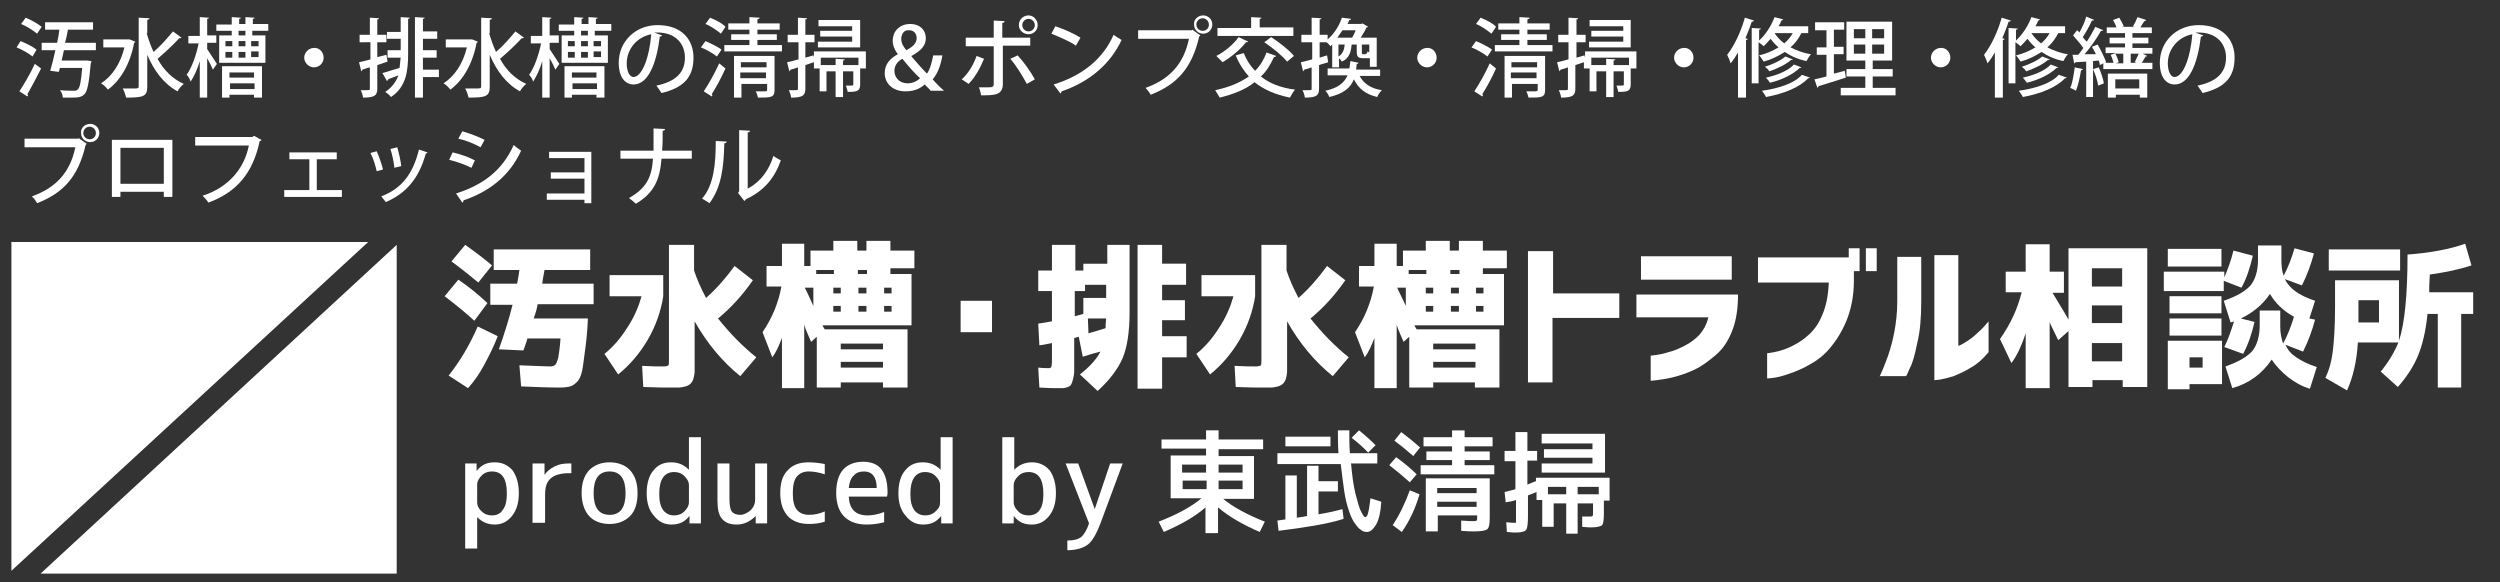
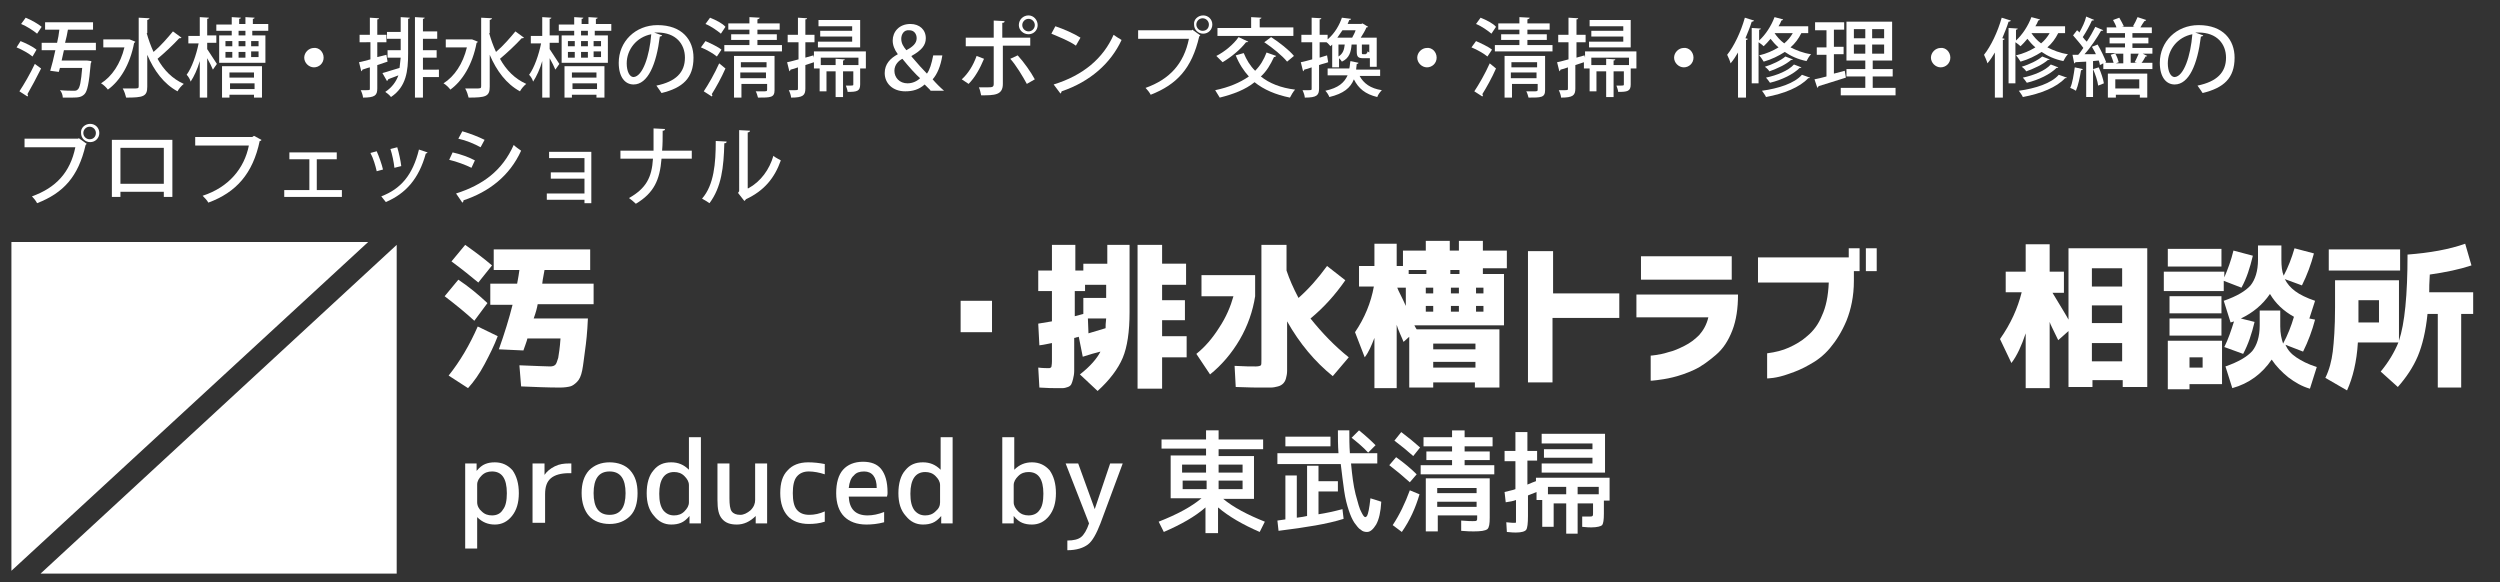
<svg xmlns="http://www.w3.org/2000/svg" version="1.1" id="レイヤー_1" x="0px" y="0px" viewBox="0 0 438 102" style="enable-background:new 0 0 438 102;" xml:space="preserve">
  <rect x="0" y="0" width="438" height="102" fill="#333333" stroke="none" />
  <style type="text/css">
	.st0{fill:#FFFFFF;}
</style>
  <g>
    <g id="_イヤー_1のコピー_1_">
      <g>
        <g>
          <g>
            <polygon class="st0" points="2,42.4 2,100 64.5,42.4      " />
            <polygon class="st0" points="69.5,100.5 69.5,42.9 7.1,100.5      " />
          </g>
        </g>
      </g>
    </g>
  </g>
  <g>
    <path class="st0" d="M3.6,7.2c1,0.4,2.2,1,2.8,1.5L5.7,9.9C5.1,9.4,3.9,8.7,2.9,8.3L3.6,7.2z M3.4,16c0.8-1.2,1.9-3.1,2.7-4.8   L7.2,12c-0.8,1.6-1.7,3.3-2.4,4.5c0.1,0.1,0.1,0.2,0.1,0.2c0,0.1,0,0.1-0.1,0.2L3.4,16z M4.5,3.1c1,0.4,2.2,1.1,2.8,1.6L6.5,5.9   C5.9,5.4,4.7,4.6,3.7,4.2L4.5,3.1z M16.9,8.8h-5.7c-0.1,0.6-0.3,1.2-0.4,1.8h4.1l0.3,0l0.8,0.1c0,0.1,0,0.3-0.1,0.4   c-0.3,3.5-0.6,4.9-1.1,5.4c-0.5,0.5-1,0.6-2.2,0.6c-0.5,0-1,0-1.6,0c0-0.4-0.2-1-0.5-1.3c1,0.1,2,0.1,2.4,0.1c0.3,0,0.5,0,0.7-0.2   c0.4-0.3,0.6-1.4,0.8-3.8h-3.9l-0.2,0.7l-1.5-0.2c0.3-1,0.6-2.2,0.9-3.6H7.3V7.5H10c0.2-0.8,0.3-1.5,0.4-2.3H7.9V3.9h8.4v1.3h-4.4   c-0.1,0.7-0.3,1.5-0.5,2.3h5.4V8.8z" />
    <path class="st0" d="M22.7,6.9l1,0.4c0,0.1-0.1,0.2-0.2,0.2c-0.7,3.8-2.5,6.7-4.6,8.2c-0.2-0.3-0.8-0.9-1.2-1.1   c1.9-1.2,3.4-3.4,4.1-6.3h-3.7V6.9h4.3L22.7,6.9z M25.7,5.8C26,6.9,26.4,8,26.9,9.1c1.2-1,2.5-2.5,3.4-3.6l1.5,1.1   c-0.1,0.1-0.2,0.1-0.4,0.1c-1,1.1-2.6,2.6-3.8,3.6c1.1,2,2.6,3.5,4.6,4.4c-0.4,0.3-0.9,0.9-1.1,1.3c-2.4-1.3-4.1-3.6-5.3-6.4v5.6   c0,1.7-0.7,1.9-3.7,1.9c-0.1-0.4-0.3-1.1-0.6-1.6c0.7,0,1.3,0,1.8,0c0.9,0,1,0,1-0.4V3.1l1.9,0.1c0,0.1-0.1,0.2-0.4,0.3V5.8z" />
    <path class="st0" d="M36.3,7.6v1c0.4,0.6,1.5,2.3,1.7,2.6l-0.7,1c-0.2-0.5-0.6-1.3-1-2v6.9H35v-6.4c-0.4,1.4-1,2.7-1.6,3.6   c-0.1-0.4-0.4-0.9-0.7-1.2c0.9-1.2,1.7-3.5,2.1-5.5h-1.8V6.3H35V3l1.6,0.1c0,0.1-0.1,0.2-0.3,0.2v2.9h1.6v1.3H36.3z M46.9,5.4h-2.7   v0.8h2.3V11h-8.1V6.2h2.2V5.4h-2.7V4.3h2.7V3l1.6,0.1c0,0.1-0.1,0.2-0.3,0.2v0.9H43V3l1.6,0.1c0,0.1-0.1,0.2-0.3,0.2v0.9h2.7V5.4z    M38.9,17.1v-5.5h7v5.5h-1.4v-0.5h-4.3v0.5H38.9z M39.5,7.2v0.9h1.2V7.2H39.5z M39.5,9.1v1h1.2v-1H39.5z M44.5,12.7h-4.3v0.9h4.3   V12.7z M40.3,15.6h4.3v-1h-4.3V15.6z M43,7.2h-1.2v0.9H43V7.2z M43,9.1h-1.2v1H43V9.1z M43,6.2V5.4h-1.2v0.8H43z M45.3,8.1V7.2H44   v0.9H45.3z M45.3,10v-1H44v1H45.3z" />
    <path class="st0" d="M56.7,10.1c0,1-0.8,1.7-1.7,1.7s-1.7-0.8-1.7-1.7s0.8-1.7,1.7-1.7C55.9,8.3,56.7,9.1,56.7,10.1z" />
    <path class="st0" d="M67.7,9.6l0.2,1.2c-0.6,0.2-1.2,0.4-1.8,0.6v4.1c0,1.2-0.4,1.6-2.5,1.6c0-0.3-0.2-0.9-0.4-1.3   c0.3,0,0.6,0,0.8,0c0.8,0,0.8,0,0.8-0.3v-3.7c-0.5,0.1-0.9,0.3-1.3,0.4c0,0.1-0.1,0.2-0.2,0.3l-0.4-1.6c0.6-0.1,1.2-0.3,2-0.5v-3   H63V6.1h1.8v-3l1.6,0.1c0,0.1-0.1,0.2-0.3,0.2v2.7h1.6v1.3h-1.6V10L67.7,9.6z M70.2,5.6V3l1.6,0.1c0,0.1-0.1,0.2-0.3,0.2v6.1   c0,3-0.3,5.8-3,7.6c-0.2-0.3-0.7-0.7-1-0.9c1.2-0.8,1.9-1.8,2.3-2.9c-0.7,0.3-1.4,0.5-1.8,0.7c0,0.1-0.1,0.2-0.2,0.3L67,12.8   c0.8-0.2,1.9-0.6,3-0.9c0.1-0.6,0.1-1.2,0.2-1.8h-2.3V8.8h2.3v-2h-2.4V5.6H70.2z M76.9,12.2v1.3h-2.8v3.6h-1.4V3l1.7,0.1   c0,0.1-0.1,0.2-0.3,0.2v2.2h2.5v1.3h-2.5v2h2.4v1.3h-2.4v2.1H76.9z" />
    <path class="st0" d="M82.7,6.9l1,0.4c0,0.1-0.1,0.2-0.2,0.2c-0.7,3.8-2.5,6.7-4.6,8.2c-0.2-0.3-0.8-0.9-1.2-1.1   c1.9-1.2,3.4-3.4,4.1-6.3h-3.7V6.9h4.3L82.7,6.9z M85.7,5.8C86,6.9,86.4,8,86.9,9.1c1.2-1,2.5-2.5,3.4-3.6l1.5,1.1   c-0.1,0.1-0.2,0.1-0.4,0.1c-1,1.1-2.6,2.6-3.8,3.6c1.1,2,2.6,3.5,4.6,4.4c-0.4,0.3-0.9,0.9-1.1,1.3c-2.4-1.3-4.1-3.6-5.3-6.4v5.6   c0,1.7-0.7,1.9-3.7,1.9c-0.1-0.4-0.3-1.1-0.6-1.6c0.7,0,1.3,0,1.8,0c0.9,0,1,0,1-0.4V3.1l1.9,0.1c0,0.1-0.1,0.2-0.4,0.3V5.8z" />
    <path class="st0" d="M96.3,7.6v1c0.4,0.6,1.5,2.3,1.7,2.6l-0.7,1c-0.2-0.5-0.6-1.3-1-2v6.9H95v-6.4c-0.4,1.4-1,2.7-1.6,3.6   c-0.1-0.4-0.4-0.9-0.7-1.2c0.9-1.2,1.7-3.5,2.1-5.5h-1.8V6.3H95V3l1.6,0.1c0,0.1-0.1,0.2-0.3,0.2v2.9h1.6v1.3H96.3z M106.9,5.4   h-2.7v0.8h2.3V11h-8.1V6.2h2.2V5.4h-2.7V4.3h2.7V3l1.6,0.1c0,0.1-0.1,0.2-0.3,0.2v0.9h1.2V3l1.6,0.1c0,0.1-0.1,0.2-0.3,0.2v0.9h2.7   V5.4z M98.9,17.1v-5.5h7v5.5h-1.4v-0.5h-4.3v0.5H98.9z M99.5,7.2v0.9h1.2V7.2H99.5z M99.5,9.1v1h1.2v-1H99.5z M104.5,12.7h-4.3v0.9   h4.3V12.7z M100.3,15.6h4.3v-1h-4.3V15.6z M103,7.2h-1.2v0.9h1.2V7.2z M103,9.1h-1.2v1h1.2V9.1z M103,6.2V5.4h-1.2v0.8H103z    M105.3,8.1V7.2H104v0.9H105.3z M105.3,10v-1H104v1H105.3z" />
    <path class="st0" d="M116,6.2c0,0.1-0.2,0.2-0.4,0.2c-0.6,4.9-2.1,8.4-4.6,8.4c-1.5,0-2.6-1.3-2.6-3.8c0-3.7,2.9-6.6,6.8-6.6   c4.3,0,6.3,2.6,6.3,5.7c0,3.6-1.9,5.3-5.6,6.2c-0.2-0.3-0.6-0.9-0.9-1.3c3.4-0.7,5-2.3,5-4.9c0-2.4-1.6-4.4-4.8-4.4   c-0.2,0-0.4,0-0.6,0L116,6.2z M114.1,6c-2.6,0.5-4.3,2.7-4.3,5.1c0,1.4,0.5,2.4,1.2,2.4C112.6,13.4,113.8,9.8,114.1,6z" />
    <path class="st0" d="M123.6,7.2c0.9,0.4,2.2,1,2.8,1.5l-0.8,1.2c-0.6-0.5-1.8-1.2-2.8-1.6L123.6,7.2z M123.3,16   c0.8-1.2,1.9-3.1,2.7-4.9l1.1,0.9c-0.7,1.6-1.7,3.4-2.4,4.5c0.1,0.1,0.1,0.2,0.1,0.2c0,0.1,0,0.1-0.1,0.2L123.3,16z M124.4,3.1   c1,0.4,2.2,1,2.7,1.6l-0.8,1.2c-0.6-0.5-1.7-1.3-2.7-1.7L124.4,3.1z M132.6,7.9h4.4V9h-10.1V7.9h4.4V7h-3.2V6h3.2V5.2h-3.7V4.1h3.7   V3l1.8,0.1c0,0.1-0.1,0.2-0.4,0.3v0.7h3.9v1.1h-3.9V6h3.4v1h-3.4V7.9z M135.7,9.8v6c0,1.3-0.7,1.3-2.9,1.3   c-0.1-0.3-0.2-0.8-0.4-1.1c0.4,0,0.8,0,1.2,0c0.7,0,0.8,0,0.8-0.3v-1h-4.5v2.4h-1.3V9.8H135.7z M134.3,10.9h-4.5v0.9h4.5V10.9z    M129.7,13.7h4.5v-1h-4.5V13.7z" />
    <path class="st0" d="M151.7,9v3h-1v2.8c0,1.2-0.6,1.3-2.2,1.3c0-0.3-0.2-0.8-0.3-1.1c1.3,0,1.3,0,1.3-0.2v-2.3h-1.8v4.5h-1.3v-4.5   h-1.6v3.5h-1.2v-4h-1v-1.1l-1.5,0.5v4.1c0,1.2-0.4,1.6-2.5,1.6c0-0.3-0.2-0.9-0.4-1.3c0.3,0,0.6,0,0.8,0c0.8,0,0.8,0,0.8-0.3v-3.7   c-0.5,0.2-0.9,0.3-1.3,0.4c0,0.1-0.1,0.2-0.2,0.3l-0.4-1.6c0.6-0.1,1.2-0.3,2-0.5v-3H138V6.1h1.8v-3l1.6,0.1c0,0.1-0.1,0.2-0.3,0.2   v2.7h1.6v1.3h-1.6v2.7l1.4-0.4l0.1,0.4h0l0-1.1H151.7z M150.7,3.5v4.8h-7.4V7.3h6V6.4h-5.6v-1h5.6V4.6h-5.9V3.5H150.7z M150.4,11.4   v-1.3h-6.6v1.3h2.6v-1.1l1.6,0.1c0,0.1-0.1,0.2-0.3,0.2v0.8H150.4z" />
    <path class="st0" d="M163,15.8c-0.3-0.3-0.6-0.6-1-1c-1,0.9-2.1,1.2-3.4,1.2c-2.2,0-3.6-1.4-3.6-3.2c0-1.6,1-2.6,2.3-3.3v0   c-0.6-0.8-0.9-1.6-0.9-2.4c0-1.5,1.1-2.9,3.1-2.9c1.6,0,2.7,1,2.7,2.5c0,1.2-0.7,2.1-2.5,3.1v0.1c1,1.2,2.1,2.4,2.7,3   c0.5-0.7,0.8-1.7,1.1-3.2h1.6c-0.3,1.9-0.9,3.3-1.7,4.2c0.6,0.7,1.3,1.4,2,2H163z M161.2,13.7c-0.6-0.5-1.9-1.9-3.1-3.4   c-0.6,0.3-1.4,1-1.4,2.1c0,1.2,0.9,2.2,2.3,2.2C159.9,14.6,160.7,14.2,161.2,13.7z M157.9,6.8c0,0.8,0.4,1.4,0.9,2   c1.1-0.6,1.8-1.2,1.8-2.1c0-0.7-0.4-1.4-1.3-1.4C158.3,5.2,157.9,6.1,157.9,6.8z" />
    <path class="st0" d="M172.4,10.3c-0.7,1.7-1.6,3.3-2.7,4.4l-1.2-0.8c1.1-1,2-2.4,2.6-4.1L172.4,10.3z M175.7,8.1v6.6   c0,2-1.5,2-3.8,2c-0.1-0.4-0.2-1-0.4-1.4c0.5,0,1,0,1.4,0c0.9,0,1.2,0,1.2-0.6V8.1h-4.9V6.6h4.9v-3l1.9,0.1c0,0.2-0.1,0.3-0.4,0.3   v2.6h4.9v1.4H175.7z M178.3,9.7c1.1,1.2,2.3,2.9,3,4.2l-1.4,0.8c-0.7-1.3-1.9-3.3-2.9-4.4L178.3,9.7z M180.2,2.7   c0.9,0,1.6,0.8,1.6,1.7S181.1,6,180.2,6s-1.7-0.7-1.7-1.6C178.5,3.4,179.3,2.7,180.2,2.7z M181.3,4.4c0-0.6-0.5-1.1-1.1-1.1   s-1.1,0.5-1.1,1.1c0,0.6,0.5,1.1,1.1,1.1C180.8,5.5,181.3,5,181.3,4.4z" />
    <path class="st0" d="M184.9,4.6c1.5,0.5,3.3,1.3,4.4,2l-0.8,1.4c-1.1-0.8-2.9-1.5-4.3-2.1L184.9,4.6z M184.6,14.8   c5.2-1.6,8.7-4.6,10.5-8.7c0.4,0.3,0.9,0.6,1.4,0.9c-1.9,4.1-5.5,7.3-10.5,9c0,0.1-0.1,0.3-0.2,0.4L184.6,14.8z" />
    <path class="st0" d="M199.3,5.3h9.5l0.1-0.1l1.4,1c-0.1,0.1-0.1,0.1-0.2,0.2c-1.3,5.6-3.9,8.4-8.5,10.2c-0.2-0.4-0.6-0.9-0.9-1.2   c4.2-1.5,6.7-4.2,7.6-8.6h-8.9V5.3z M210.8,2.7c0.9,0,1.6,0.7,1.6,1.6s-0.7,1.6-1.6,1.6c-0.9,0-1.6-0.7-1.6-1.6   C209.1,3.4,209.9,2.7,210.8,2.7z M211.8,4.3c0-0.6-0.5-1.1-1.1-1.1c-0.6,0-1.1,0.5-1.1,1.1c0,0.6,0.5,1.1,1.1,1.1   C211.4,5.4,211.8,4.9,211.8,4.3z" />
    <path class="st0" d="M217.9,9.3c0.5,1.2,1.1,2.2,2,3.1c0.9-0.9,1.5-1.9,2-3.2l1.7,0.6c-0.1,0.1-0.2,0.2-0.4,0.2   c-0.6,1.3-1.3,2.5-2.3,3.4c1.5,1.2,3.5,2,6,2.3c-0.3,0.3-0.7,1-0.9,1.4c-2.5-0.5-4.6-1.4-6.2-2.7c-1.6,1.3-3.7,2.1-6.1,2.7   c-0.2-0.3-0.6-1-0.8-1.3c2.4-0.5,4.3-1.3,5.9-2.4c-0.9-1-1.7-2.2-2.3-3.7L217.9,9.3z M218.7,7.3c-0.1,0.1-0.2,0.1-0.4,0.1   c-1,1.3-2.6,2.6-4.1,3.5c-0.3-0.3-0.8-0.8-1.1-1.1c1.4-0.7,3-2,3.9-3.3L218.7,7.3z M226.6,4.9v1.4h-13.3V4.9h5.9V3l1.8,0.1   c0,0.1-0.1,0.2-0.3,0.2v1.5H226.6z M225.5,10.8c-0.8-1-2.5-2.4-4-3.4l1.2-0.9c1.4,0.9,3.2,2.3,4,3.3L225.5,10.8z" />
    <path class="st0" d="M232.5,9.7l0.2,1.2c-0.5,0.2-1.1,0.3-1.6,0.5v4.1c0,1.2-0.4,1.6-2.5,1.6c0-0.3-0.2-0.9-0.4-1.3   c0.3,0,0.6,0,0.8,0c0.8,0,0.8,0,0.8-0.3v-3.7c-0.5,0.2-0.9,0.3-1.3,0.4c0,0.1-0.1,0.2-0.2,0.3l-0.4-1.6c0.6-0.1,1.2-0.3,2-0.5V7.4   H228V6.1h1.8v-3l1.7,0.1c0,0.1-0.1,0.2-0.3,0.2v2.7h1.4v0.8c1.3-1.1,2.1-2.6,2.5-3.8l1.6,0.2c0,0.1-0.1,0.2-0.3,0.2   c-0.1,0.2-0.2,0.5-0.3,0.7h2.4l0.2-0.1l1,0.6c-0.1,0.1-0.2,0.1-0.3,0.1c-0.2,0.5-0.6,1.2-1,1.8h2.8v5.1h-1.2v-1.5   c-0.1,0-0.3,0-0.4,0h-0.8c-0.9,0-1.1-0.3-1.1-1.2V7.8h-0.9c-0.1,1.3-0.4,2.4-1.7,3c-0.1-0.2-0.3-0.4-0.5-0.6v1.6h-1.2v-4   c-0.1,0.1-0.2,0.2-0.3,0.3c-0.2-0.2-0.4-0.5-0.7-0.7h-1.2v2.7L232.5,9.7z M241.8,13.3h-3.6c0.7,1.3,1.9,2.2,3.9,2.5   c-0.3,0.3-0.7,0.8-0.8,1.2c-2.1-0.5-3.3-1.5-4.1-3.1c-0.6,1.5-1.8,2.5-4.3,3.1c-0.1-0.3-0.4-0.8-0.7-1.1c2.3-0.5,3.3-1.4,3.9-2.7   h-3.5v-1.2h3.8c0.1-0.4,0.1-0.9,0.2-1.3L238,11c0,0.1-0.1,0.2-0.3,0.2c0,0.3-0.1,0.6-0.1,1h4.2V13.3z M236.9,6.6   c0.2-0.4,0.5-0.9,0.6-1.3h-2.3c-0.3,0.4-0.6,0.9-0.9,1.3H236.9z M234.5,7.8v2.1c0.8-0.5,1-1.2,1.1-2.1H234.5z M239.3,9.4   c0.2,0,0.2,0,0.3-0.4c0.1,0.1,0.2,0.1,0.3,0.2V7.8h-1.3v1.4c0,0.2,0,0.3,0.2,0.3H239.3z" />
    <path class="st0" d="M251.7,10.1c0,1-0.8,1.7-1.7,1.7s-1.7-0.8-1.7-1.7s0.8-1.7,1.7-1.7C250.9,8.3,251.7,9.1,251.7,10.1z" />
    <path class="st0" d="M258.6,7.2c0.9,0.4,2.2,1,2.8,1.5l-0.8,1.2c-0.6-0.5-1.8-1.2-2.8-1.6L258.6,7.2z M258.3,16   c0.8-1.2,1.9-3.1,2.7-4.9l1.1,0.9c-0.7,1.6-1.7,3.4-2.4,4.5c0.1,0.1,0.1,0.2,0.1,0.2c0,0.1,0,0.1-0.1,0.2L258.3,16z M259.4,3.1   c1,0.4,2.2,1,2.7,1.6l-0.8,1.2c-0.6-0.5-1.7-1.3-2.7-1.7L259.4,3.1z M267.6,7.9h4.4V9h-10.1V7.9h4.3V7h-3.2V6h3.2V5.2h-3.7V4.1h3.7   V3l1.8,0.1c0,0.1-0.1,0.2-0.4,0.3v0.7h3.9v1.1h-3.9V6h3.4v1h-3.4V7.9z M270.7,9.8v6c0,1.3-0.7,1.3-2.9,1.3   c-0.1-0.3-0.2-0.8-0.4-1.1c0.4,0,0.8,0,1.2,0c0.7,0,0.8,0,0.8-0.3v-1h-4.5v2.4h-1.3V9.8H270.7z M269.3,10.9h-4.5v0.9h4.5V10.9z    M264.7,13.7h4.5v-1h-4.5V13.7z" />
    <path class="st0" d="M286.7,9v3h-1v2.8c0,1.2-0.6,1.3-2.2,1.3c0-0.3-0.2-0.8-0.3-1.1c1.3,0,1.3,0,1.3-0.2v-2.3h-1.8v4.5h-1.3v-4.5   h-1.7v3.5h-1.2v-4h-1v-1.1l-1.5,0.5v4.1c0,1.2-0.4,1.6-2.5,1.6c0-0.3-0.2-0.9-0.4-1.3c0.3,0,0.6,0,0.8,0c0.8,0,0.8,0,0.8-0.3v-3.7   c-0.5,0.2-0.9,0.3-1.3,0.4c0,0.1-0.1,0.2-0.2,0.3l-0.4-1.6c0.6-0.1,1.2-0.3,2-0.5v-3H273V6.1h1.8v-3l1.7,0.1c0,0.1-0.1,0.2-0.3,0.2   v2.7h1.6v1.3h-1.6v2.7l1.4-0.4l0.1,0.4h0l0-1.1H286.7z M285.7,3.5v4.8h-7.3V7.3h6V6.4h-5.6v-1h5.6V4.6h-5.9V3.5H285.7z M285.4,11.4   v-1.3h-6.6v1.3h2.6v-1.1l1.6,0.1c0,0.1-0.1,0.2-0.3,0.2v0.8H285.4z" />
    <path class="st0" d="M296.7,10.1c0,1-0.8,1.7-1.7,1.7s-1.7-0.8-1.7-1.7s0.8-1.7,1.7-1.7C295.9,8.3,296.7,9.1,296.7,10.1z" />
    <path class="st0" d="M304.5,9.2c-0.4,0.7-0.8,1.3-1.3,1.9c-0.1-0.4-0.4-1.1-0.6-1.5c1.2-1.5,2.4-4,3.1-6.5l1.6,0.5   c0,0.1-0.2,0.2-0.4,0.2c-0.3,1-0.7,1.9-1.1,2.9l0.4,0.1c0,0.1-0.1,0.2-0.3,0.2v10.1h-1.4V9.2z M316.8,5.8h-1.2   c-0.5,1-1.1,1.8-1.9,2.5c1,0.5,2.2,1,3.6,1.2c-0.3,0.3-0.6,0.8-0.8,1.2c-1.5-0.3-2.8-0.9-3.8-1.6c-1.1,0.7-2.3,1.3-3.7,1.7   c-0.2-0.3-0.5-0.8-0.8-1.1c1.3-0.3,2.4-0.8,3.4-1.4c-0.6-0.5-1-1-1.4-1.5c-0.4,0.5-0.8,0.9-1.2,1.3c-0.2-0.2-0.6-0.5-0.9-0.7v7.2   h-1.2V4.9l1.6,0.1c0,0.1-0.1,0.2-0.3,0.2v1.9c1.1-1,2.1-2.5,2.7-4.1l1.5,0.4c0,0.1-0.2,0.2-0.3,0.2c-0.1,0.3-0.3,0.7-0.5,1h5.2V5.8   z M317.1,13.6c0,0.1-0.1,0.1-0.3,0.1c-1.5,1.6-4.2,2.7-7.4,3.3c-0.1-0.3-0.5-0.8-0.7-1.1c2.9-0.4,5.7-1.3,7-2.8L317.1,13.6z    M314.1,10.4c0,0.1-0.1,0.1-0.3,0.1c-0.9,0.8-2.4,1.5-3.8,2c-0.2-0.3-0.5-0.6-0.8-0.8c1.3-0.4,2.8-1.1,3.6-1.8L314.1,10.4z    M315.6,11.8c0,0.1-0.2,0.1-0.3,0.1c-1.1,1.1-3.1,2.1-5.2,2.6c-0.2-0.3-0.5-0.7-0.7-0.9c1.9-0.4,3.9-1.2,4.9-2.3L315.6,11.8z    M310.9,5.8L310.9,5.8c0.4,0.6,1,1.3,1.7,1.8c0.6-0.5,1.1-1.1,1.5-1.8H310.9z" />
    <path class="st0" d="M321.3,12.9l1.9-0.5c0,0.1,0,0.1,0.2,1.2c-1.8,0.6-3.6,1.1-4.8,1.5c0,0.1-0.1,0.2-0.2,0.3l-0.5-1.5   c0.6-0.1,1.3-0.3,2.1-0.5V9.6h-1.7V8.3h1.7v-3H318V3.9h5.1v1.3h-1.8v3h1.7v1.3h-1.7V12.9z M328.1,15.4h4v1.3h-9.6v-1.3h4.3v-2h-3.3   v-1.3h3.3v-1.5h-3.3V3.8h8v6.8h-3.4v1.5h3.5v1.3h-3.5V15.4z M324.8,5.1v1.6h2V5.1H324.8z M324.8,9.4h2V7.8h-2V9.4z M330.1,6.6V5.1   h-2.1v1.6H330.1z M330.1,9.4V7.8h-2.1v1.6H330.1z" />
    <path class="st0" d="M341.7,10.1c0,1-0.8,1.7-1.7,1.7s-1.7-0.8-1.7-1.7s0.8-1.7,1.7-1.7C340.9,8.3,341.7,9.1,341.7,10.1z" />
    <path class="st0" d="M349.5,9.2c-0.4,0.7-0.8,1.3-1.3,1.9c-0.1-0.4-0.4-1.1-0.6-1.5c1.2-1.5,2.4-4,3.1-6.5l1.6,0.5   c0,0.1-0.2,0.2-0.4,0.2c-0.3,1-0.7,1.9-1.1,2.9l0.4,0.1c0,0.1-0.1,0.2-0.3,0.2v10.1h-1.4V9.2z M361.8,5.8h-1.2   c-0.5,1-1.1,1.8-1.9,2.5c1,0.5,2.2,1,3.6,1.2c-0.3,0.3-0.6,0.8-0.8,1.2c-1.5-0.3-2.8-0.9-3.8-1.6c-1.1,0.7-2.3,1.3-3.7,1.7   c-0.2-0.3-0.5-0.8-0.8-1.1c1.3-0.3,2.4-0.8,3.4-1.4c-0.6-0.5-1-1-1.4-1.5c-0.4,0.5-0.8,0.9-1.2,1.3c-0.2-0.2-0.6-0.5-0.9-0.7v7.2   h-1.2V4.9l1.6,0.1c0,0.1-0.1,0.2-0.3,0.2v1.9c1.1-1,2.1-2.5,2.7-4.1l1.5,0.4c0,0.1-0.2,0.2-0.3,0.2c-0.1,0.3-0.3,0.7-0.5,1h5.2V5.8   z M362.1,13.6c0,0.1-0.1,0.1-0.3,0.1c-1.5,1.6-4.2,2.7-7.4,3.3c-0.1-0.3-0.5-0.8-0.7-1.1c2.9-0.4,5.7-1.3,7-2.8L362.1,13.6z    M359.1,10.4c0,0.1-0.1,0.1-0.3,0.1c-0.9,0.8-2.4,1.5-3.8,2c-0.2-0.3-0.5-0.6-0.8-0.8c1.3-0.4,2.8-1.1,3.6-1.8L359.1,10.4z    M360.6,11.8c0,0.1-0.2,0.1-0.3,0.1c-1.1,1.1-3.1,2.1-5.2,2.6c-0.2-0.3-0.5-0.7-0.7-0.9c1.9-0.4,3.9-1.2,4.9-2.3L360.6,11.8z    M355.9,5.8L355.9,5.8c0.4,0.6,1,1.3,1.7,1.8c0.6-0.5,1.1-1.1,1.5-1.8H355.9z" />
    <path class="st0" d="M364.9,12.1c0,0.1-0.1,0.2-0.3,0.2c-0.2,1.2-0.5,2.7-0.9,3.6c-0.3-0.2-0.7-0.4-1-0.5c0.4-0.8,0.6-2.3,0.8-3.6   L364.9,12.1z M376.2,9.8c-0.1,0.1-0.2,0.1-0.3,0.1c-0.2,0.3-0.4,0.8-0.7,1.1h1.9v1.1h-8.6v-1l-0.6,0.3c0-0.2-0.1-0.5-0.2-0.8   l-1,0.1v6.3h-1.2v-6.2c-0.7,0-1.4,0.1-1.9,0.1c0,0.1-0.1,0.2-0.2,0.2l-0.3-1.5l1,0c0.3-0.3,0.6-0.8,0.9-1.2   c-0.5-0.7-1.2-1.5-1.8-2.2l0.7-0.9c0.1,0.1,0.3,0.2,0.4,0.4c0.5-0.9,1-1.9,1.2-2.8l1.4,0.6c-0.1,0.1-0.2,0.1-0.4,0.1   c-0.4,0.9-1,2-1.6,2.9c0.2,0.3,0.5,0.6,0.7,0.8c0.6-0.9,1.1-1.8,1.5-2.6l1.4,0.6c-0.1,0.1-0.2,0.1-0.4,0.1   c-0.7,1.2-1.8,2.9-2.9,4.1l2,0c-0.2-0.5-0.5-0.9-0.7-1.3l1-0.4c0.6,1,1.2,2.3,1.5,3.1l-0.2,0.1h1.5c-0.1-0.4-0.3-0.9-0.5-1.4   l0.9-0.3h-1.8v-1h3.4V7.6h-2.7v-1h2.7V5.8h-3.2v-1h1.7c-0.1-0.4-0.4-0.9-0.6-1.3l1.1-0.4c0.3,0.5,0.6,1.1,0.8,1.5l-0.4,0.1h2.3   l-0.3-0.1c0.3-0.5,0.6-1.1,0.8-1.6l1.5,0.5c0,0.1-0.2,0.2-0.3,0.2c-0.2,0.3-0.5,0.7-0.7,1.1h2v1h-3.4v0.8h2.8v1h-2.8v0.8h3.5v1   h-1.7L376.2,9.8z M367.6,15c-0.1-0.8-0.5-2-0.9-2.9l1-0.3c0.4,0.9,0.8,2.1,0.9,2.8L367.6,15z M369.3,17.1v-4.2h6.9v4.2h-1.3v-0.5   h-4.2v0.5H369.3z M374.8,13.9h-4.2v1.6h4.2V13.9z M372,9.4h-1.4c0.3,0.5,0.5,1.1,0.6,1.5l-0.5,0.2h1.3V9.4z M374,10.9   c0.2-0.4,0.5-1,0.7-1.5h-1.4v1.6h1.1L374,10.9z" />
    <path class="st0" d="M386,6.2c0,0.1-0.2,0.2-0.4,0.2c-0.6,4.9-2.1,8.4-4.6,8.4c-1.5,0-2.6-1.3-2.6-3.8c0-3.7,2.9-6.6,6.8-6.6   c4.3,0,6.3,2.6,6.3,5.7c0,3.6-1.9,5.3-5.6,6.2c-0.2-0.3-0.6-0.9-0.9-1.3c3.4-0.7,5-2.3,5-4.9c0-2.4-1.6-4.4-4.8-4.4   c-0.2,0-0.4,0-0.6,0L386,6.2z M384.1,6c-2.6,0.5-4.3,2.7-4.3,5.1c0,1.4,0.5,2.4,1.2,2.4C382.6,13.4,383.8,9.8,384.1,6z" />
    <path class="st0" d="M4.3,24.3h9.4l0.1-0.1l1.4,1c-0.1,0.1-0.1,0.1-0.2,0.2c-1.3,5.6-3.9,8.4-8.5,10.2c-0.2-0.4-0.6-0.9-0.9-1.2   c4.2-1.5,6.7-4.2,7.6-8.6H4.3V24.3z M15.8,21.7c0.9,0,1.6,0.7,1.6,1.6s-0.7,1.6-1.6,1.6c-0.9,0-1.6-0.7-1.6-1.6   C14.1,22.4,14.9,21.7,15.8,21.7z M16.8,23.3c0-0.6-0.5-1.1-1.1-1.1c-0.6,0-1.1,0.5-1.1,1.1c0,0.6,0.5,1.1,1.1,1.1   C16.4,24.4,16.8,23.9,16.8,23.3z" />
    <path class="st0" d="M30.2,24.5v10h-1.5v-0.9h-7.6v0.9h-1.5v-10H30.2z M28.7,32.2v-6.3h-7.6v6.3H28.7z" />
    <path class="st0" d="M45.8,24.5c0,0.1-0.1,0.2-0.3,0.2c-1.2,5.7-4.1,9-9,10.8c-0.2-0.4-0.7-0.9-1-1.2c4.6-1.5,7.3-4.8,8.1-8.8h-9.4   V24h10l0.3-0.2L45.8,24.5z" />
    <path class="st0" d="M59,26.7v1.2h-3.5v5.4h4.4v1.2H49.8v-1.2h4.4v-5.4h-3.5v-1.2H59z" />
    <path class="st0" d="M66,26.5c0.4,0.9,0.9,2.3,1.1,3.2L66,30c-0.2-0.9-0.6-2.3-1.1-3.2L66,26.5z M74.9,26.7c0,0.1-0.2,0.2-0.3,0.2   c-1.2,4.4-3.5,7-7,8.5c-0.2-0.3-0.6-0.7-0.8-1c3.4-1.3,5.5-3.7,6.6-8.2L74.9,26.7z M69.6,25.8c0.3,1,0.6,2.4,0.7,3.3l-1.2,0.3   c-0.1-1-0.4-2.4-0.7-3.3L69.6,25.8z" />
    <path class="st0" d="M79.3,26.7c1.4,0.3,3,0.9,3.9,1.4l-0.6,1.3c-1-0.5-2.6-1.1-3.9-1.4L79.3,26.7z M79.9,33.9   c4.7-1.5,8.1-4,10.1-8.5c0.3,0.3,1,0.8,1.3,1c-2,4.4-5.6,7.2-10.1,8.7c0,0.1,0,0.3-0.2,0.4L79.9,33.9z M81,23   c1.4,0.4,2.9,1,3.9,1.5l-0.7,1.3c-1.1-0.6-2.5-1.2-3.9-1.5L81,23z" />
    <path class="st0" d="M103.6,26.4v9.2h-1.2v-0.6h-6.6v-1.1h6.6v-2.6h-5.9v-1.1h5.9v-2.5h-6.2v-1.1H103.6z" />
    <path class="st0" d="M121.2,27.8h-5.3c-0.3,3.7-1.3,6-4.5,7.9c-0.3-0.3-0.9-0.8-1.2-1c3-1.7,4-3.6,4.2-6.9h-5.7v-1.4h5.8   c0-1.1,0-2.4,0-3.9l2,0.1c0,0.2-0.1,0.3-0.4,0.3c0,1.3,0,2.4-0.1,3.5h5.2V27.8z" />
    <path class="st0" d="M127.3,24.8c0,0.2-0.1,0.3-0.4,0.3c-0.1,4.2-0.5,7.7-2.6,10.5c-0.3-0.2-0.9-0.6-1.3-0.8   c2.1-2.4,2.4-6.2,2.4-10.1L127.3,24.8z M131.1,33c2.2-1.2,3.7-3.3,4.4-5.7c0.3,0.3,1,0.6,1.3,0.8c-1.1,3.1-2.9,5.3-6.1,6.8   c-0.1,0.1-0.2,0.3-0.3,0.3l-1.1-1.4l0.2-0.3V22.8l1.9,0.1c0,0.1-0.1,0.3-0.4,0.3V33z" />
  </g>
  <g>
    <path class="st0" d="M83.1,56.2c-1.4-1.3-3.1-2.7-5.2-4.3l2.4-2.9c1.8,1.2,3.5,2.6,5.1,4.1L83.1,56.2z M87.2,58.9   c-0.6,1.6-1.4,3.2-2.3,4.9C84,65.5,83,66.9,82,68l-3.4-2.2c2-2.5,3.7-5.4,5.1-8.6L87.2,58.9z M79.1,45.8l2.4-2.9   c1.7,1.2,3.3,2.4,4.7,3.6l-2.4,3C82.6,48.5,81,47.2,79.1,45.8z M85.9,53.3v-3.6h4.7c0-0.1,0.2-0.9,0.4-2.4h-4.5v-3.6h16.9v3.6h-8   c-0.3,1.5-0.4,2.3-0.4,2.4h9v3.6h-9.8c-0.1,0.6-0.3,1.4-0.7,2.5h9.5c-0.1,2.4-0.3,4.2-0.5,5.6c-0.2,1.4-0.3,2.5-0.5,3.5   c-0.2,1-0.5,1.6-0.9,2c-0.4,0.4-0.8,0.7-1.2,0.8c-0.4,0.1-1,0.2-1.8,0.2c-2.1,0-4.4-0.1-6.8-0.2L91,64c2.8,0.1,4.6,0.2,5.4,0.2   c0.4,0,0.7-0.1,0.9-0.3c0.2-0.2,0.3-0.6,0.5-1.2c0.1-0.6,0.3-1.8,0.4-3.4h-5.8c-0.1,0.5-0.4,1.2-0.7,2.1l-4.3-0.2   c1-2.8,1.8-5.4,2.4-7.8H85.9z" />
-     <path class="st0" d="M106.8,51.9v-3.7h9.4v3.7c-0.4,2.6-1.3,5.2-2.7,7.6c-1.4,2.4-3.2,4.5-5.2,6.1l-2.4-3.6c1.5-1.2,2.8-2.7,4-4.6   c1.2-1.8,2-3.7,2.5-5.5H106.8z M132.5,62.6l-2.8,3.3c-3.1-2.5-5.8-5.7-8-9.6V63c0,0.8,0,1.5,0,2c0,0.5-0.1,0.9-0.2,1.3   c-0.1,0.4-0.3,0.7-0.5,0.9c-0.2,0.2-0.5,0.4-0.9,0.5c-0.4,0.1-0.8,0.2-1.3,0.2c-0.4,0-1,0-1.8,0c-0.5,0-1.9,0-4.3-0.1l-0.2-3.7   c1.7,0.1,2.9,0.1,3.7,0.1c0.5,0,0.8-0.1,0.9-0.2c0.1-0.1,0.1-0.4,0.1-1V42.9h4.4v4.5c0.5,1.5,1.2,3.1,2.1,4.8   c1.8-1.6,3.4-3.4,5-5.6l3.2,2.5c-1.8,2.6-3.8,4.8-6.1,6.7C127.8,58.3,130,60.6,132.5,62.6z" />
-     <path class="st0" d="M147.3,67v0.9h-4.2V59l-1,0.9c-0.1-0.3-0.3-0.7-0.6-1.4c-0.3-0.7-0.5-1.2-0.6-1.6v11.1h-3.9v-8.8   c-0.5,1.3-1,2.5-1.7,3.4l-1.7-4.4c1.7-2.5,2.8-5.2,3.3-8h-2.6v-3.6h2.7v-3.9h3.9v3.9h1.1v-2.7h4v-1.7h4.2v1.7h1.6v-1.7h4.2v1.7h4.2   v3.1h-4.2V48h3.7v9H146h-1.9c0.1,0.2,0.2,0.4,0.4,0.7H159v10.2h-4.3V67H147.3z M142.5,53.6v-3.2H141C141.3,51,141.8,52,142.5,53.6z    M146.1,47.3H143V48h3.1V47.3z M147.3,50.4H146v1h1.3V50.4z M147.3,53.6H146v1h1.3V53.6z M154.7,60.2h-7.4v1h7.4V60.2z M147.3,64.4   h7.4v-1h-7.4V64.4z M150.3,47.3V48h1.6v-0.7H150.3z M151.8,51.4v-1h-1.4v1H151.8z M151.8,53.6h-1.4v1h1.4V53.6z M154.9,51.4h1.3v-1   h-1.3V51.4z M154.9,53.6v1h1.3v-1H154.9z" />
    <path class="st0" d="M168.3,58.2v-5.5h5.5v5.5H168.3z" />
    <path class="st0" d="M193.8,42.9h4.1v11.8c0,3.4-0.4,6.1-1.2,8c-0.8,1.9-2.3,3.9-4.4,5.8l-3.1-2.9c1.8-1.4,3-2.8,3.6-4   c-0.8,0.2-1.9,0.5-3.1,0.9L189,59c-0.1,0-0.2,0.1-0.4,0.1c-0.2,0.1-0.3,0.1-0.4,0.1V63c0,0.8,0,1.5,0,2c0,0.5-0.1,1-0.2,1.4   c-0.1,0.4-0.2,0.7-0.3,0.9c-0.1,0.2-0.3,0.4-0.6,0.5c-0.3,0.1-0.6,0.2-0.9,0.2s-0.8,0-1.3,0c-0.4,0-1.3,0-2.8-0.1l-0.2-3.5   c0.8,0.1,1.5,0.1,1.9,0.1c0.2,0,0.3-0.1,0.4-0.2c0-0.1,0.1-0.4,0.1-1v-3.2c-0.6,0.1-1.3,0.3-2.2,0.4l-0.2-3.8   c0.5-0.1,1.3-0.2,2.4-0.4V51h-2.4v-3.6h2.4v-4.5h4.1v4.5h1.4v-1.2h4.2V42.9z M193.8,52.3v-2.4h-3.7V51h-1.8v4.4   c0.7-0.2,1.2-0.3,1.5-0.4v-2.8H193.8z M193.8,55.8h-3.2l0.1,2.6c0.3-0.1,1.3-0.4,3-0.9C193.7,57.1,193.7,56.6,193.8,55.8z    M207.9,58.9v3.7h-4.3v5.5h-4.3V42.9h4.3v3.3h4.2v3.7h-4.2v2.7h4v3.5h-4v2.8H207.9z" />
    <path class="st0" d="M210.5,51.9v-3.7h9.4v3.7c-0.4,2.6-1.3,5.2-2.7,7.6s-3.2,4.5-5.2,6.1l-2.4-3.6c1.5-1.2,2.8-2.7,4-4.6   c1.2-1.8,2-3.7,2.5-5.5H210.5z M236.3,62.6l-2.8,3.3c-3.1-2.5-5.8-5.7-8-9.6V63c0,0.8,0,1.5,0,2s-0.1,0.9-0.2,1.3   c-0.1,0.4-0.3,0.7-0.5,0.9c-0.2,0.2-0.5,0.4-0.9,0.5c-0.4,0.1-0.8,0.2-1.3,0.2c-0.4,0-1,0-1.8,0c-0.5,0-1.9,0-4.3-0.1l-0.2-3.7   c1.7,0.1,2.9,0.1,3.7,0.1c0.5,0,0.8-0.1,0.9-0.2c0.1-0.1,0.1-0.4,0.1-1V42.9h4.4v4.5c0.5,1.5,1.2,3.1,2.1,4.8   c1.8-1.6,3.4-3.4,5-5.6l3.2,2.5c-1.8,2.6-3.8,4.8-6.1,6.7C231.6,58.3,233.8,60.6,236.3,62.6z" />
    <path class="st0" d="M251.1,67v0.9h-4.2V59l-1,0.9c-0.1-0.3-0.3-0.7-0.6-1.4s-0.5-1.2-0.6-1.6v11.1h-3.9v-8.8   c-0.5,1.3-1,2.5-1.7,3.4l-1.7-4.4c1.7-2.5,2.8-5.2,3.3-8h-2.6v-3.6h2.7v-3.9h3.9v3.9h1.1v-2.7h4v-1.7h4.2v1.7h1.6v-1.7h4.2v1.7h4.2   v3.1h-4.2V48h3.7v9h-13.8h-1.9c0.1,0.2,0.2,0.4,0.4,0.7h14.5v10.2h-4.3V67H251.1z M246.3,53.6v-3.2h-1.5   C245,51,245.6,52,246.3,53.6z M249.9,47.3h-3.1V48h3.1V47.3z M251.1,50.4h-1.3v1h1.3V50.4z M251.1,53.6h-1.3v1h1.3V53.6z    M258.5,60.2h-7.4v1h7.4V60.2z M251.1,64.4h7.4v-1h-7.4V64.4z M254.1,47.3V48h1.6v-0.7H254.1z M255.6,51.4v-1h-1.4v1H255.6z    M255.6,53.6h-1.4v1h1.4V53.6z M258.6,51.4h1.3v-1h-1.3V51.4z M258.6,53.6v1h1.3v-1H258.6z" />
    <path class="st0" d="M267.7,67.1V44h4.4v7.4h11.6v4.3H272v11.3H267.7z" />
    <path class="st0" d="M286.7,55.7v-4.1h17.8c0,2.4-0.3,4.5-1,6.3c-0.7,1.8-1.6,3.2-2.9,4.3s-2.5,2-3.8,2.6c-1.3,0.6-2.5,1-3.7,1.3   c-1.2,0.3-2.1,0.4-2.8,0.5c-0.7,0.1-1.1,0.1-1.1,0.1v-4.4c0,0,0.3,0,0.9-0.1c0.6-0.1,1.3-0.2,2.2-0.5c0.9-0.2,1.8-0.6,2.8-1.1   c1-0.5,1.8-1.1,2.6-1.9c0.7-0.8,1.3-1.8,1.6-3.1H286.7z M287.5,49v-4.1h15.9V49H287.5z" />
    <path class="st0" d="M308,49.5v-4.4h15.9v-1.6h1.9v4h-1v1.7c0,2.7-0.5,5-1.3,7c-0.8,1.9-1.8,3.5-2.9,4.8c-1.1,1.3-2.3,2.2-3.6,2.9   c-1.2,0.7-2.4,1.2-3.6,1.6c-1.1,0.4-2,0.6-2.7,0.7c-0.7,0.1-1.1,0.1-1.1,0.1v-4.4c1.5-0.2,2.7-0.5,3.8-1s2.2-1.1,3.2-2   c1.1-0.9,2-2.1,2.6-3.6c0.7-1.5,1.1-3.4,1.2-5.8H308z M326.9,47.5v-4h1.9v4H326.9z" />
-     <path class="st0" d="M329.3,66c0.6-1.3,1.1-2.6,1.5-3.7c0.4-1.2,0.8-2.6,1.1-4.2c0.3-1.6,0.5-3.4,0.5-5.3V45h4.2v7.8   c0,2.9-0.2,5.3-0.7,7.3c-0.4,2-0.8,3.5-1.3,4.4c-0.4,1-0.6,1.4-0.7,1.4H329.3z M348.4,61.7c-1,1.2-2,2.1-3.1,2.7   c-1.1,0.7-2.1,1.1-3,1.5c-1,0.3-1.8,0.5-2.4,0.6c-0.7,0.1-1,0.1-1,0.1V44.7h4.2v15.9c0.6-0.2,1.2-0.6,1.8-1   c0.6-0.4,1.2-0.9,1.7-1.4c0.6-0.5,1.2-1.2,1.8-1.9V61.7z" />
    <path class="st0" d="M351.5,47.6h3.4v-4.8h4.2v4.8h2.5v3.7h-2c1.5,2.5,2.5,4.1,2.8,4.7V43.5h13.8v24.3h-4.3v-1.2h-5.3v1.2h-4.2   v-9.8l-1.8,1.6c-0.8-1.7-1.4-2.8-1.5-3.2v11.6h-4.2v-9.6c-0.7,2.1-1.5,3.9-2.5,5.2l-2-4.2c1.9-2.7,3.1-5.4,3.8-8.2h-2.8V47.6z    M366.5,50.2h5.3V47h-5.3V50.2z M366.5,53.5v3.1h5.3v-3.1H366.5z M366.5,60.1v3.2h5.3v-3.2H366.5z" />
    <path class="st0" d="M379.1,51v-3.4h10.6v1c0.6-1.4,1.2-3,1.6-4.7l3.4,0.9c-0.5,2.1-1.1,4-2,5.6l-3.1-1.2V51H379.1z M379.8,46.7   v-3.1h9.4v3.1H379.8z M383.6,67.3v0.9h-3.8v-8.5h9.5v7.6H383.6z M380.1,54.9v-3h9.1v3H380.1z M380.1,58.8v-3h9.1v3H380.1z    M383.6,64.4h2.3v-1.8h-2.3V64.4z M395.4,54.4h4.1v2.8c0,1.2,0.2,2.1,0.5,3c0.8-1.5,1.4-3,1.9-4.7c-1.8-1-3.2-2.3-4.2-4   c-1.3,1.9-3,3.3-5.1,4.3l2.4,0.6c-0.5,2.1-1.1,3.9-2,5.6l-3.3-1.2c0.7-1.4,1.2-2.9,1.7-4.5c-0.1,0-0.1,0.1-0.3,0.1   c-0.1,0-0.2,0.1-0.3,0.1l-1.2-3.8c2.3-0.8,3.8-1.7,4.7-2.7c0.8-1,1.3-2.5,1.3-4.5V43h4.1v2.5c0,1.1,0.1,2.1,0.4,2.8   c0.8-1.5,1.4-3.1,1.9-4.8l3.4,0.9c-0.5,1.9-1.2,3.8-2.1,5.6l-3-1.1c0.4,0.8,1,1.5,1.8,2.1c0.8,0.6,2,1.2,3.5,1.7l-1,3.1l1,0.2   c-0.5,1.9-1.2,3.8-2.1,5.6l-3.1-1.2c0.4,0.9,1,1.6,1.9,2.2c0.9,0.6,2,1.2,3.6,1.7l-1.2,3.8c-1.4-0.4-2.6-1.1-3.8-2   c-1.1-0.9-2.1-1.9-2.9-3.1c-1.7,2.5-4,4.2-6.9,5l-1.2-3.8c2.3-0.8,3.8-1.7,4.7-2.7c0.8-1,1.3-2.5,1.3-4.5V54.4z" />
    <path class="st0" d="M409,49.1h11.3v10.6c1-3,1.5-8,1.5-15.1c3.9-0.3,7.3-0.9,10.1-1.9l1.1,3.8c-2.1,0.7-4.5,1.2-7.3,1.6   c-0.1,1.4-0.1,2.4-0.1,3.1h7.7V55h-2.1v12.9h-4.1V55h-1.8c-0.3,3-0.9,5.5-1.7,7.4s-2,3.7-3.5,5.4l-3-2.7c1.4-1.7,2.4-3.4,3.1-5.1   h-7.1c-0.2,3.4-0.9,6.2-1.9,8.4l-3.8-2.2c0.7-1.4,1.1-3,1.3-4.6c0.2-1.7,0.4-4.2,0.4-7.7V49.1z M408,47.4v-3.7h12.5v3.7H408z    M413.2,56.5h3.6v-3.9h-3.6v3.2V56.5z" />
  </g>
  <g>
    <path class="st0" d="M90.9,86.4c0,1.7-0.4,3-1.2,4c-0.8,1-1.8,1.5-3,1.5c-1.2,0-2.2-0.4-3.1-1.3h0v5.5h-2.1V81.2h2l0,1.3h0   c0.5-0.6,1-1,1.5-1.2c0.5-0.2,1-0.3,1.7-0.3c1.3,0,2.3,0.5,3.1,1.4C90.5,83.4,90.9,84.7,90.9,86.4z M83.6,88c0,0.6,0.3,1.2,0.8,1.6   c0.5,0.5,1.1,0.7,1.8,0.7c0.8,0,1.5-0.3,1.9-1c0.5-0.6,0.7-1.6,0.7-2.9c0-2.6-0.9-3.8-2.6-3.8c-0.7,0-1.3,0.2-1.8,0.7   s-0.8,1-0.8,1.6V88z" />
    <path class="st0" d="M100.1,82.9h-0.4c-1.4,0-2.5,0.3-3.2,0.9c-0.7,0.6-1,1.5-1,2.8v5h-2.2V81.2h2.1v2h0c0.4-0.6,1-1.1,1.8-1.5   c0.8-0.4,1.6-0.5,2.5-0.5h0.4V82.9z" />
    <path class="st0" d="M103.2,82.4c0.9-0.9,2.1-1.4,3.6-1.4s2.8,0.5,3.6,1.4c0.9,1,1.3,2.3,1.3,4s-0.4,3.1-1.3,4s-2.1,1.4-3.6,1.4   s-2.8-0.5-3.6-1.4s-1.3-2.3-1.3-4S102.3,83.4,103.2,82.4z M104,86.4c0,2.5,0.9,3.8,2.8,3.8c1.9,0,2.8-1.3,2.8-3.8s-0.9-3.8-2.8-3.8   C104.9,82.6,104,83.9,104,86.4z" />
    <path class="st0" d="M113.3,86.4c0-1.7,0.4-3.1,1.2-4c0.8-1,1.8-1.4,3.1-1.4c1.2,0,2.2,0.4,3.1,1.3h0v-5.7h2.1v15.1h-2l0-1.3h0   c-0.5,0.6-1,1-1.5,1.2s-1,0.3-1.7,0.3c-1.2,0-2.2-0.5-3-1.5C113.7,89.4,113.3,88.1,113.3,86.4z M120.7,88v-3c0-0.6-0.3-1.1-0.8-1.6   c-0.5-0.5-1.1-0.7-1.8-0.7c-1.7,0-2.6,1.3-2.6,3.8c0,1.3,0.2,2.2,0.7,2.9c0.5,0.6,1.1,0.9,1.9,0.9c0.7,0,1.3-0.2,1.8-0.7   C120.4,89.1,120.7,88.6,120.7,88z" />
    <path class="st0" d="M132.4,90.4c-1,1-2.1,1.5-3.3,1.5c-1.2,0-2-0.3-2.6-1s-0.8-1.7-0.8-3.3v-6.4h2.1v6.1c0,1.1,0.1,1.9,0.4,2.3   c0.3,0.4,0.8,0.6,1.5,0.6c0.6,0,1.2-0.3,1.8-0.8c0.6-0.6,0.8-1.2,0.8-1.8v-6.4h2.1v10.5h-2L132.4,90.4L132.4,90.4z" />
    <path class="st0" d="M136.7,86.4c0-1.8,0.4-3.1,1.3-4c0.8-0.9,2-1.4,3.6-1.4c0.9,0,1.9,0.1,2.9,0.3v1.8c-0.9-0.3-1.9-0.5-2.8-0.5   c-0.9,0-1.6,0.3-2.1,0.9s-0.7,1.6-0.7,2.9c0,1.3,0.2,2.3,0.7,2.9c0.5,0.6,1.2,0.9,2.2,0.9c0.9,0,1.8-0.2,2.7-0.6v1.8   c-0.9,0.3-1.9,0.4-2.8,0.4c-1.6,0-2.9-0.5-3.7-1.4S136.7,88.2,136.7,86.4z" />
    <path class="st0" d="M148.7,87c0.1,2.2,1.2,3.3,3.3,3.3c0.9,0,1.9-0.2,2.9-0.6v1.8c-1.1,0.3-2.2,0.4-3.1,0.4c-1.7,0-3-0.5-3.9-1.4   c-0.9-0.9-1.4-2.3-1.4-4.1s0.4-3.2,1.2-4.1c0.8-0.9,2-1.4,3.5-1.4c1.4,0,2.5,0.4,3.2,1.3c0.7,0.9,1.1,2.2,1.1,4.1   c0,0.2,0,0.4-0.1,0.7H148.7z M148.7,85.5h4.9c0-1.9-0.8-2.9-2.2-2.9c-0.8,0-1.4,0.2-1.8,0.7C149.1,83.7,148.8,84.5,148.7,85.5z" />
    <path class="st0" d="M157.4,86.4c0-1.7,0.4-3.1,1.2-4c0.8-1,1.8-1.4,3.1-1.4c1.2,0,2.2,0.4,3.1,1.3h0v-5.7h2.1v15.1h-2l0-1.3h0   c-0.5,0.6-1,1-1.5,1.2s-1,0.3-1.7,0.3c-1.2,0-2.2-0.5-3-1.5C157.8,89.4,157.4,88.1,157.4,86.4z M164.7,88v-3c0-0.6-0.3-1.1-0.8-1.6   c-0.5-0.5-1.1-0.7-1.8-0.7c-1.7,0-2.6,1.3-2.6,3.8c0,1.3,0.2,2.2,0.7,2.9c0.5,0.6,1.1,0.9,1.9,0.9c0.7,0,1.3-0.2,1.8-0.7   C164.5,89.1,164.7,88.6,164.7,88z" />
    <path class="st0" d="M185,86.4c0,1.7-0.4,3-1.2,4c-0.8,1-1.8,1.5-3,1.5c-0.7,0-1.2-0.1-1.7-0.3c-0.5-0.2-1-0.6-1.5-1.2h0l0,1.3h-2   V76.6h2.1v5.7h0c0.9-0.9,1.9-1.3,3.1-1.3c1.3,0,2.3,0.5,3.1,1.4C184.6,83.4,185,84.7,185,86.4z M177.6,88c0,0.6,0.3,1.1,0.8,1.6   c0.5,0.5,1.1,0.7,1.8,0.7c0.8,0,1.5-0.3,1.9-0.9c0.5-0.6,0.7-1.6,0.7-2.9c0-2.6-0.9-3.8-2.6-3.8c-0.7,0-1.3,0.2-1.8,0.7   c-0.5,0.5-0.8,1-0.8,1.6V88z" />
    <path class="st0" d="M188.9,81.2l2.9,8h0l2.7-8h2.2l-3.9,10.5c-0.7,1.8-1.4,3.1-2.2,3.7c-0.8,0.6-2,1-3.6,1v-1.7   c1.1,0,1.9-0.2,2.4-0.6c0.5-0.4,1-1.2,1.4-2.4l-4.1-10.5H188.9z" />
    <path class="st0" d="M210.5,87.3h-3.4h-2v-7.5h6.2v-1.2h-7.8V77h7.8v-1.6h2.2V77h7.8v1.7h-7.8v1.2h6.2v7.5h-5.4   c1.8,1.5,4.3,2.8,7.3,4l-0.9,1.8c-3-1.3-5.4-2.7-7.3-4.3v4.5h-2.2v-4.5c-1.8,1.6-4.3,3-7.3,4.3l-0.9-1.8   C206.3,90.1,208.7,88.8,210.5,87.3z M211.3,81.4h-4.2v1.4h4.2V81.4z M207.2,84.2v1.5h4.2v-1.5H207.2z M213.5,81.4v1.4h4.2v-1.4   H213.5z M213.5,85.7h4.2v-1.5h-4.2V85.7z" />
    <path class="st0" d="M223.8,81.2v-1.8h10.7c-0.1-1.4-0.1-2.7-0.1-4h2c0,1.3,0,2.7,0.1,4h4.8v1.8h-4.6c0.2,2.1,0.4,3.8,0.8,5.4   c0.4,1.5,0.7,2.6,1,3.1c0.3,0.6,0.5,0.9,0.7,0.9c0.1,0,0.2-0.1,0.3-0.2c0.1-0.2,0.2-0.5,0.3-1c0.1-0.5,0.2-1.2,0.3-2.1l1.9,0.6   c-0.1,1.8-0.4,3.1-0.9,4c-0.5,0.8-1,1.3-1.6,1.3c-0.4,0-0.8-0.1-1.1-0.4c-0.4-0.2-0.7-0.7-1.1-1.2c-0.4-0.6-0.7-1.3-1-2.2   c-0.3-0.9-0.6-2-0.8-3.4c-0.2-1.4-0.4-3-0.6-4.7H223.8z M224,93l-0.2-1.8l1.4-0.2v-7.7h2v7.4c0.8-0.1,1.4-0.2,1.8-0.3v-8.8h2v2.7   h3.4v1.8h-3.4v4c1.3-0.2,2.7-0.5,4.2-0.9l0.2,1.7C232.6,91.8,228.8,92.4,224,93z M225.2,78.2v-1.7h7.9v1.7H225.2z M236.8,76.7   l1.3-1.3c1,0.8,2,1.7,2.9,2.6l-1.3,1.3C238.8,78.3,237.8,77.5,236.8,76.7z" />
    <path class="st0" d="M247,84.5c-1.1-1-2.3-2-3.6-3l1.2-1.4c1.4,1,2.6,2,3.6,3L247,84.5z M248.7,86.6c-0.7,2.4-1.7,4.6-3.1,6.6   L244,92c1.2-1.8,2.2-3.9,3-6.1L248.7,86.6z M244.3,77.2l1.2-1.5c1.2,0.9,2.3,1.8,3.3,2.7l-1.2,1.5C246.6,79,245.5,78.1,244.3,77.2z    M256.6,81.5h5.2v1.6h-12.9v-1.6h5.5v-0.9h-4.5v-1.5h4.5v-0.9h-5v-1.6h5v-1.2h2.2v1.2h4.9v1.6h-4.9v0.9h4.4v1.5h-4.4V81.5z    M258.2,93.1c-0.4,0-1.2,0-2.2-0.1l0-1.8c1.1,0.1,1.8,0.1,2,0.1c0.4,0,0.6,0,0.7-0.1c0.1-0.1,0.1-0.2,0.1-0.5v-0.4h-6.9v2.8h-2.1   v-9.3h11.2v6.9c0,1.1-0.1,1.7-0.4,2C260.2,93,259.4,93.1,258.2,93.1z M251.8,86.4h6.9v-0.9h-6.9V86.4z M251.8,87.9v0.9h6.9v-0.9   H251.8z" />
    <path class="st0" d="M269.3,78.9v1.8h-1.7v4.2c0.7-0.3,1.2-0.5,1.5-0.6v-0.6H282v4h-1v2.3c0,1.1-0.1,1.7-0.3,2   c-0.2,0.2-0.9,0.4-1.9,0.4c-0.2,0-0.8,0-1.6-0.1l0-1.8c0.2,0,0.3,0,0.5,0c0.2,0,0.3,0,0.4,0c0.1,0,0.2,0,0.3,0c0.3,0,0.5,0,0.6-0.1   c0.1-0.1,0.1-0.2,0.1-0.5v-1.7h-2.7v5.3h-2v-5.3h-2.2v4.1h-2v-4.7h-1v-1.4c-0.5,0.2-1,0.4-1.5,0.6v3.6c0,1.3-0.1,2.1-0.3,2.4   c-0.2,0.3-0.8,0.5-1.8,0.5c-0.2,0-0.8,0-1.6-0.1l-0.1-1.7c0.8,0.1,1.3,0.1,1.4,0.1c0.2,0,0.3,0,0.3-0.1c0-0.1,0-0.4,0-0.9v-3   c-0.5,0.2-1.1,0.3-1.8,0.4l-0.2-1.8c0.7-0.2,1.4-0.3,1.9-0.5v-4.9h-1.9v-1.8h1.9v-3.3h2.1v3.3H269.3z M279,81.2v-1h-8.5v-1.5h8.5   v-1h-8.9V76h11.1v6.8h-11.1v-1.6H279z M274.4,85.3h-3.2v1.3h3.2V85.3z M280.1,86.6v-1.3h-3.7v1.3H280.1z" />
  </g>
</svg>